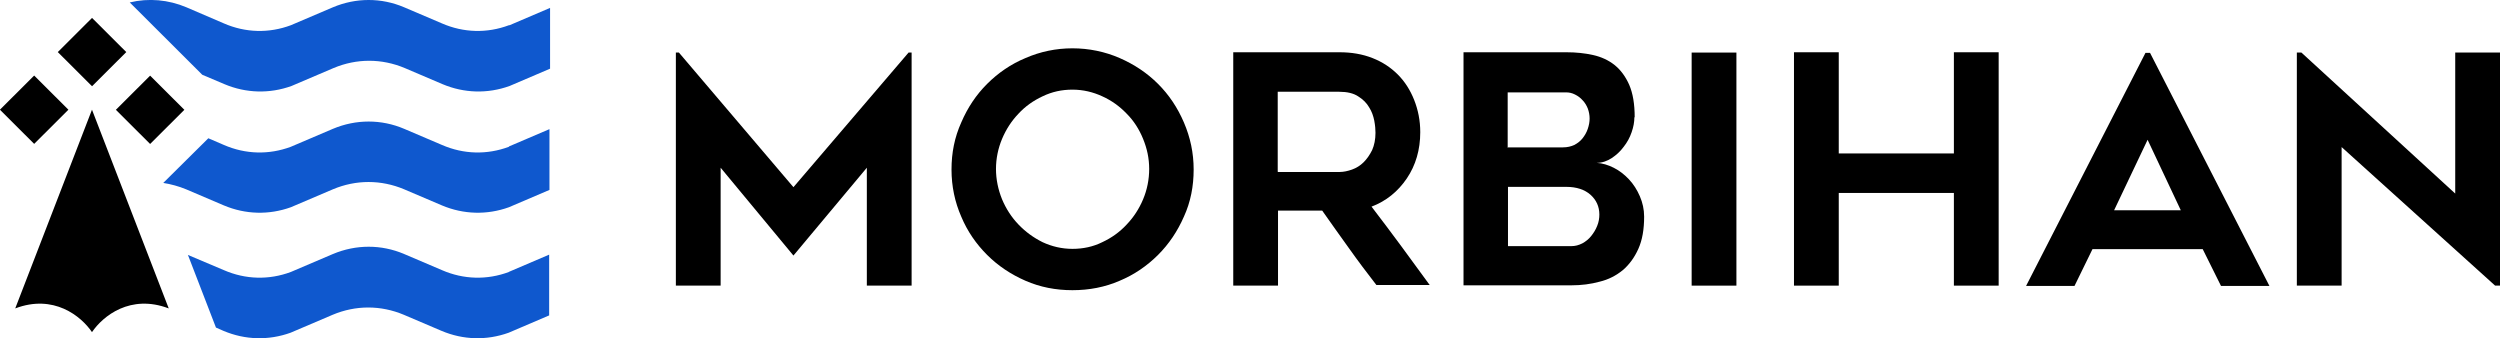
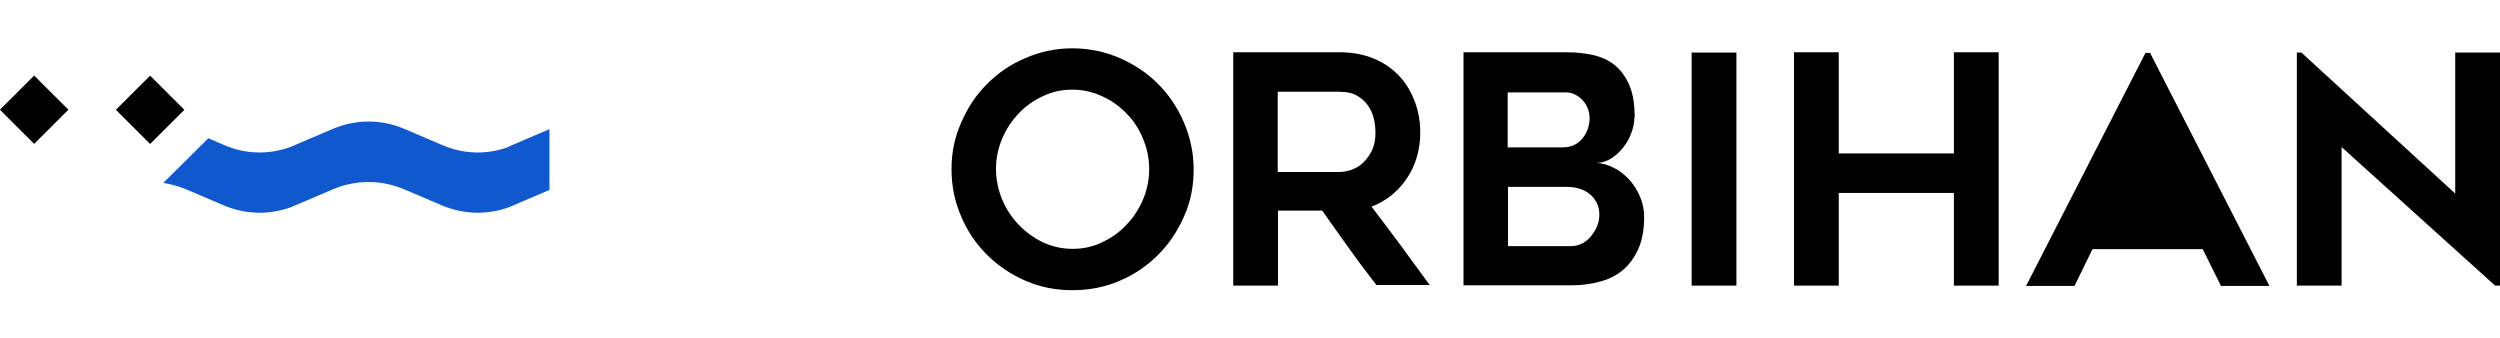
<svg xmlns="http://www.w3.org/2000/svg" width="377" height="51" viewBox="0 0 377 51" fill="none">
-   <path d="M137.471 7.927V43.073H130.719V25.294L119.65 38.536L108.672 25.294V43.073H101.92V7.927H102.38L119.65 28.226L137.012 7.927H137.471Z" fill="black" />
  <path d="M161.722 13.518C160.115 13.518 158.645 13.838 157.221 14.525C155.843 15.167 154.603 16.038 153.593 17.137C152.536 18.237 151.709 19.52 151.112 20.941C150.515 22.361 150.194 23.919 150.194 25.477C150.194 27.035 150.515 28.593 151.112 30.059C151.709 31.48 152.536 32.763 153.593 33.862C154.649 34.962 155.843 35.833 157.221 36.52C158.599 37.162 160.115 37.528 161.722 37.528C163.33 37.528 164.846 37.208 166.224 36.52C167.601 35.879 168.842 35.008 169.898 33.862C170.954 32.763 171.781 31.48 172.378 30.059C172.975 28.639 173.297 27.081 173.297 25.477C173.297 23.873 172.975 22.407 172.378 20.941C171.781 19.474 170.954 18.191 169.898 17.137C168.842 16.038 167.647 15.167 166.224 14.525C164.846 13.884 163.33 13.518 161.722 13.518ZM161.722 43.76C159.196 43.76 156.854 43.302 154.649 42.34C152.444 41.377 150.515 40.094 148.862 38.445C147.208 36.795 145.876 34.87 144.958 32.671C143.993 30.472 143.488 28.089 143.488 25.569C143.488 23.048 143.947 20.712 144.958 18.466C145.922 16.221 147.208 14.296 148.862 12.647C150.515 10.997 152.444 9.668 154.649 8.752C156.854 7.79 159.242 7.286 161.722 7.286C164.203 7.286 166.637 7.79 168.842 8.752C171.046 9.714 172.975 10.997 174.629 12.647C176.282 14.296 177.568 16.221 178.533 18.466C179.498 20.712 180.003 23.048 180.003 25.569C180.003 28.089 179.543 30.472 178.533 32.671C177.568 34.87 176.282 36.795 174.629 38.445C172.975 40.094 171.046 41.423 168.842 42.34C166.637 43.302 164.249 43.76 161.722 43.76Z" fill="black" />
  <path d="M192.725 25.935H202.003C202.601 25.935 203.244 25.798 203.887 25.569C204.53 25.34 205.127 24.973 205.632 24.469C206.137 23.965 206.551 23.369 206.918 22.636C207.24 21.903 207.423 21.032 207.423 20.024C207.423 19.52 207.377 18.924 207.24 18.191C207.102 17.504 206.872 16.817 206.459 16.175C206.091 15.534 205.54 14.984 204.805 14.526C204.116 14.067 203.152 13.838 201.958 13.838H192.68V25.889L192.725 25.935ZM192.725 43.073H185.974V7.881H202.003C203.795 7.881 205.448 8.156 206.964 8.752C208.48 9.348 209.72 10.172 210.776 11.226C211.833 12.28 212.659 13.563 213.257 15.075C213.854 16.587 214.175 18.191 214.175 19.933C214.175 22.59 213.486 24.927 212.154 26.898C210.822 28.868 209.031 30.334 206.826 31.159C209.812 35.054 212.705 38.995 215.599 42.981H207.561C206.137 41.148 204.759 39.315 203.427 37.437C202.095 35.558 200.717 33.679 199.385 31.755H192.725V42.935V43.073Z" fill="black" />
  <path d="M236.957 37.116C237.554 37.116 238.06 36.978 238.611 36.703C239.116 36.428 239.575 36.062 239.943 35.604C240.31 35.145 240.632 34.642 240.861 34.046C241.091 33.496 241.183 32.9 241.183 32.35C241.183 31.159 240.724 30.151 239.851 29.372C238.978 28.593 237.738 28.18 236.222 28.18H227.404V37.116H236.957ZM227.404 22.224H235.671C236.36 22.224 236.911 22.086 237.417 21.857C237.922 21.582 238.335 21.261 238.657 20.849C238.978 20.437 239.254 19.978 239.438 19.428C239.621 18.879 239.713 18.375 239.713 17.871C239.713 17.366 239.621 16.863 239.438 16.358C239.254 15.9 238.978 15.442 238.657 15.121C238.335 14.755 237.968 14.48 237.508 14.251C237.049 14.021 236.636 13.93 236.131 13.93H227.358V22.315L227.404 22.224ZM246.465 17.687C246.465 18.375 246.327 19.154 246.052 19.933C245.776 20.757 245.363 21.491 244.857 22.132C244.352 22.819 243.755 23.369 243.066 23.827C242.377 24.286 241.596 24.561 240.77 24.561C241.642 24.606 242.515 24.881 243.342 25.294C244.168 25.706 244.949 26.302 245.638 27.035C246.327 27.768 246.878 28.639 247.292 29.601C247.705 30.563 247.935 31.571 247.935 32.671C247.935 34.596 247.659 36.199 247.062 37.528C246.465 38.857 245.684 39.911 244.72 40.736C243.709 41.561 242.561 42.156 241.229 42.477C239.897 42.844 238.473 43.027 236.957 43.027H220.698V7.881H236.222C237.646 7.881 238.978 8.019 240.218 8.294C241.458 8.569 242.561 9.073 243.479 9.806C244.398 10.539 245.133 11.547 245.684 12.784C246.235 14.067 246.511 15.671 246.511 17.687" fill="black" />
  <path d="M261.851 7.927H255.1V43.073H261.851V7.927Z" fill="black" />
  <path d="M301.398 7.881V43.073H294.646V29.097H277.284V43.073H270.532V7.881H277.284V23.14H294.646V7.881H301.398Z" fill="black" />
-   <path d="M318.806 31.709H328.865L323.858 21.078L318.806 31.709ZM305.532 43.119L323.537 7.973H324.226L342.23 43.119H334.927L332.172 37.574H315.545L312.835 43.119H305.532Z" fill="black" />
+   <path d="M318.806 31.709L323.858 21.078L318.806 31.709ZM305.532 43.119L323.537 7.973H324.226L342.23 43.119H334.927L332.172 37.574H315.545L312.835 43.119H305.532Z" fill="black" />
  <path d="M376.265 43.073L353.116 22.178V43.073H346.364V7.927H347.053L370.248 29.189V7.927H377V43.073H376.265Z" fill="black" />
-   <path d="M76.75 41.011C73.443 42.248 69.907 42.156 66.646 40.736L60.95 38.307C57.505 36.841 53.693 36.841 50.202 38.307L43.864 41.011C40.557 42.248 37.02 42.156 33.759 40.736L28.339 38.445L32.565 49.396L33.713 49.9C36.974 51.275 40.511 51.367 43.818 50.175L50.157 47.472C53.647 46.005 57.414 46.005 60.904 47.472L66.6 49.9C69.861 51.275 73.397 51.367 76.704 50.175L82.813 47.563V38.399L76.704 41.011H76.75Z" fill="#0F58CE" />
  <path d="M76.751 22.132C73.444 23.369 69.907 23.277 66.646 21.857L60.95 19.428C57.506 17.962 53.693 17.962 50.203 19.428L43.864 22.132C40.557 23.369 37.02 23.277 33.759 21.857L31.417 20.849L24.619 27.585C25.767 27.768 26.962 28.089 28.064 28.547L33.759 30.976C37.02 32.35 40.557 32.442 43.864 31.25L50.203 28.547C53.693 27.081 57.46 27.081 60.95 28.547L66.646 30.976C69.907 32.35 73.444 32.442 76.751 31.25L82.859 28.639V19.474L76.751 22.086V22.132Z" fill="#0F58CE" />
-   <path d="M76.75 3.803C73.443 5.04 69.907 4.949 66.645 3.528L60.95 1.1C57.505 -0.367 53.693 -0.367 50.202 1.1L43.864 3.803C40.557 5.04 37.02 4.949 33.759 3.528L28.11 1.1C25.4 -0.046 22.414 -0.321 19.566 0.367L27.053 7.836L30.498 11.272L33.851 12.693C37.112 14.067 40.649 14.159 43.956 12.968L50.294 10.264C53.785 8.798 57.551 8.798 61.042 10.264L66.737 12.693C69.998 14.067 73.535 14.159 76.842 12.968L82.951 10.356V1.191L76.842 3.803H76.75Z" fill="#0F58CE" />
-   <path d="M13.879 2.701L8.715 7.853L13.879 13.004L19.043 7.853L13.879 2.701Z" fill="black" />
  <path d="M22.638 11.407L17.474 16.559L22.638 21.71L27.802 16.559L22.638 11.407Z" fill="black" />
  <path d="M5.152 11.393L-0.012 16.545L5.152 21.697L10.316 16.545L5.152 11.393Z" fill="black" />
-   <path d="M13.871 16.541L2.296 46.509C8.084 44.31 12.217 47.655 13.871 50.083C15.524 47.655 19.658 44.31 25.445 46.509L13.871 16.541Z" fill="black" />
</svg>